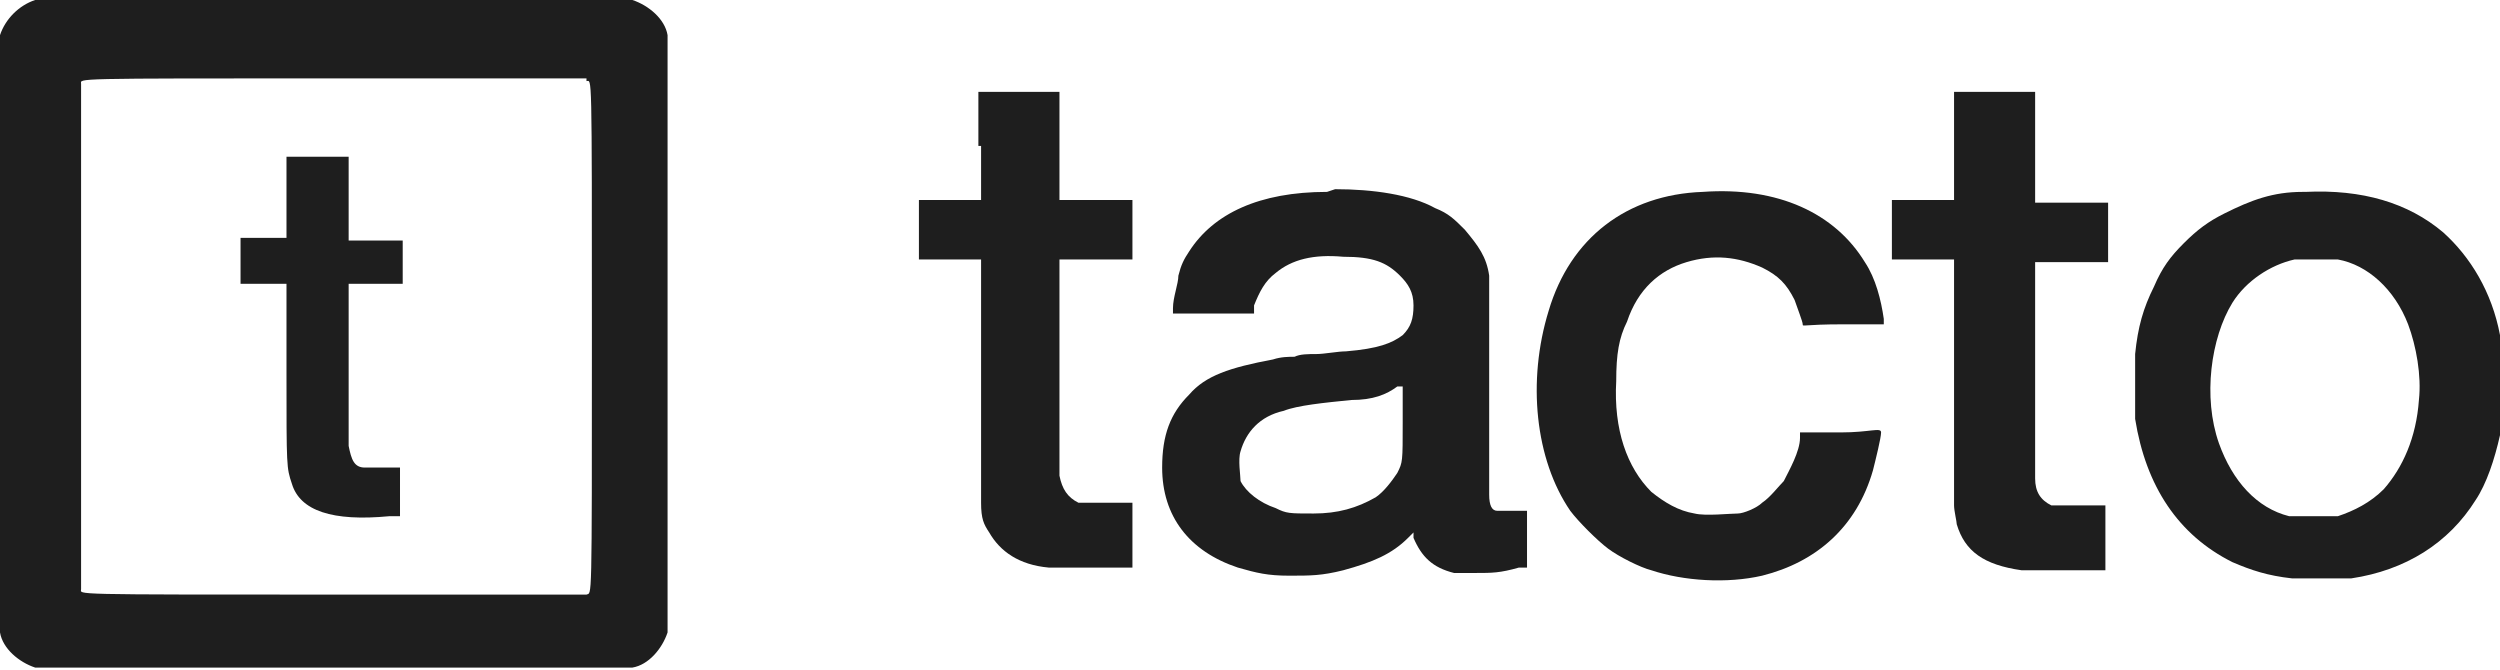
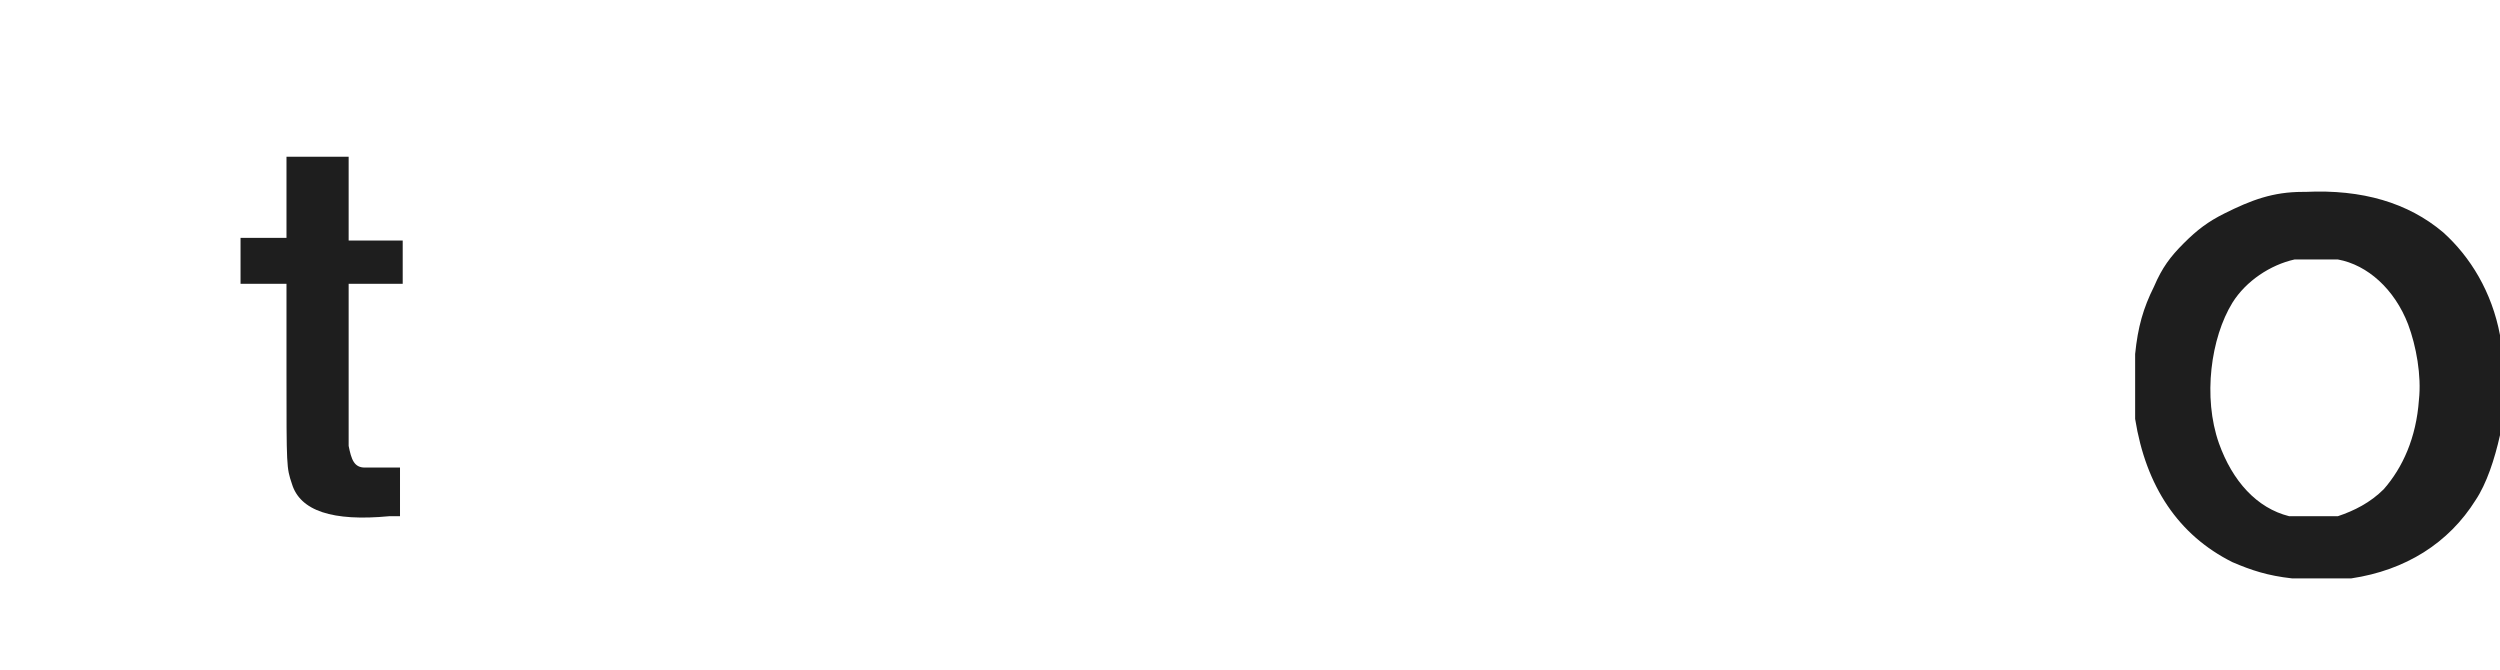
<svg xmlns="http://www.w3.org/2000/svg" id="Layer_1_copy_6" version="1.1" viewBox="0 0 92.5 24.8">
  <defs>
    <style>
      .st0 {
        fill: #1e1e1e;
      }
    </style>
  </defs>
-   <path class="st0" d="M1.3,0C.7.2.2.7,0,1.3,0,1.6,0,23.2,0,23.4c.1.6.7,1.1,1.3,1.3.2,0,21.9,0,22.1,0,.6-.1,1.1-.7,1.3-1.3,0-.2,0-21.9,0-22.1-.1-.6-.7-1.1-1.3-1.3C23.2,0,1.5,0,1.3,0ZM21.7,3c.2,0,.2-.6.2,9.5s0,9.4-.2,9.5c0,0-2.2,0-9.3,0-10,0-9.4,0-9.4-.2,0-.1,0-18.5,0-18.7,0-.2-.5-.2,9.4-.2,7.1,0,9.3,0,9.3,0Z" />
  <path class="st0" d="M10.6,7.3v1.5h-1.7v1.7h1.7v3.3c0,3.5,0,3.5.2,4.1.3,1,1.5,1.4,3.6,1.2.2,0,.4,0,.4,0h0v-.9c0-.8,0-.9,0-.9-.1,0-1.2,0-1.3,0-.4,0-.5-.3-.6-.8,0-.1,0-1.5,0-3.1v-2.9h1s1,0,1,0v-.8s0-.8,0-.8h-2v-3.1h-2.3v1.5Z" />
-   <path class="st0" d="M36.3,5.4v2h-2.3v2.2h2.3v4.3c0,4.2,0,4.3,0,4.7,0,.6.1.8.3,1.1.4.7,1.1,1.2,2.2,1.3.6,0,1.7,0,2.5,0,.3,0,.6,0,.6,0,0,0,0-.5,0-1.2,0-1.1,0-1.2,0-1.2-.2,0-.6,0-1.2,0-.5,0-.6,0-.8,0-.4-.2-.6-.5-.7-1,0-.2,0-1.8,0-4.1v-3.9h2.7v-2.2h-2.7V3.4h-3v2Z" />
-   <path class="st0" d="M72.3,5.4v2h-2.3v2.2h2.3v4.3c0,4.3,0,4.3,0,4.8,0,.2.1.6.1.7.3,1,1,1.5,2.4,1.7.6,0,1.7,0,2.5,0,.3,0,.6,0,.6,0,0,0,0-.5,0-1.2,0-1,0-1.2,0-1.2-.2,0-.6,0-1.2,0-.5,0-.6,0-.8,0-.4-.2-.6-.5-.6-1,0-.2,0-1.8,0-4.1v-3.9h2.7v-2.2h-2.7V3.4h-3v2Z" />
-   <path class="st0" d="M49.1,7.1c-2.5,0-4.2.8-5.1,2.2-.2.3-.3.5-.4.9,0,.3-.2.8-.2,1.2v.2s1.5,0,1.5,0h1.5v-.3c.2-.5.4-.9.8-1.2.6-.5,1.4-.7,2.5-.6,1.1,0,1.6.2,2.1.7.3.3.5.6.5,1.1s-.1.8-.4,1.1c-.4.3-.9.5-2.1.6-.3,0-.8.1-1.1.1-.3,0-.6,0-.8.1-.2,0-.5,0-.8.1-1.6.3-2.5.6-3.1,1.3-.7.7-1,1.5-1,2.7,0,1.8,1,3.1,2.8,3.7.7.2,1.1.3,1.9.3.8,0,1.2,0,2-.2,1.1-.3,1.8-.6,2.4-1.2l.2-.2v.2c.3.7.7,1.1,1.5,1.3.2,0,.4,0,.8,0,.6,0,.9,0,1.6-.2h.3v-2.1h-.5c-.4,0-.5,0-.6,0-.2,0-.3-.2-.3-.6,0-.1,0-1.8,0-4,0-3.7,0-3.8,0-4.1-.1-.7-.4-1.1-.9-1.7-.4-.4-.6-.6-1.1-.8-.9-.5-2.3-.7-3.7-.7ZM51.9,15.6c0,1.5,0,1.5-.2,1.9-.2.3-.5.7-.8.9-.7.4-1.4.6-2.3.6s-1,0-1.4-.2c-.6-.2-1.1-.6-1.3-1,0-.2-.1-.8,0-1.1.2-.7.7-1.3,1.6-1.5.5-.2,1.5-.3,2.5-.4.8,0,1.3-.2,1.7-.5,0,0,.1,0,.2,0,0,0,0,.6,0,1.3Z" />
-   <path class="st0" d="M63,7.1c-2.8.1-4.9,1.7-5.7,4.4-.8,2.6-.5,5.5.8,7.4.3.4,1,1.1,1.4,1.4.4.3,1.2.7,1.6.8,1.2.4,2.8.5,4.1.2,2-.5,3.5-1.8,4.1-3.9.1-.4.3-1.2.3-1.4s-.4,0-1.5,0h-1.5v.2c0,.5-.4,1.2-.6,1.6-.2.2-.5.6-.8.8-.2.2-.7.4-.9.4-.3,0-1.2.1-1.6,0-.6-.1-1.1-.4-1.6-.8-.9-.9-1.4-2.3-1.3-4.1,0-1,.1-1.6.4-2.2.4-1.2,1.2-1.9,2.2-2.2,1-.3,1.9-.2,2.8.2.6.3.9.6,1.2,1.2.1.3.3.8.3.9s0,0,1.5,0h1.5v-.2c-.1-.7-.3-1.5-.7-2.1-1.1-1.8-3.2-2.8-6-2.6Z" />
-   <path class="st0" d="M85.2,7.1c-1.1,0-1.9.3-2.9.8-.6.3-1,.6-1.5,1.1-.5.5-.8.9-1.1,1.6-.4.8-.6,1.5-.7,2.5,0,.6,0,1.8,0,2.4.4,2.5,1.6,4.3,3.6,5.3.7.3,1.3.5,2.2.6.5,0,1.8,0,2.2,0,2-.3,3.6-1.3,4.6-2.9.4-.6.7-1.5.9-2.4.2-1.1.2-2.6,0-3.7-.3-1.6-1.1-2.9-2.1-3.8-1.3-1.1-3-1.6-5.1-1.5ZM86.5,9.6c1.1.2,2.1,1.1,2.6,2.4.3.8.5,1.9.4,2.8-.1,1.4-.6,2.5-1.3,3.3-.5.5-1.1.8-1.7,1-.4,0-1.4,0-1.8,0-1.2-.3-2.1-1.3-2.6-2.7-.6-1.7-.3-3.9.5-5.2.5-.8,1.4-1.4,2.3-1.6.1,0,.3,0,.3,0,.1,0,1.1,0,1.3,0Z" />
+   <path class="st0" d="M85.2,7.1c-1.1,0-1.9.3-2.9.8-.6.3-1,.6-1.5,1.1-.5.5-.8.9-1.1,1.6-.4.8-.6,1.5-.7,2.5,0,.6,0,1.8,0,2.4.4,2.5,1.6,4.3,3.6,5.3.7.3,1.3.5,2.2.6.5,0,1.8,0,2.2,0,2-.3,3.6-1.3,4.6-2.9.4-.6.7-1.5.9-2.4.2-1.1.2-2.6,0-3.7-.3-1.6-1.1-2.9-2.1-3.8-1.3-1.1-3-1.6-5.1-1.5ZM86.5,9.6c1.1.2,2.1,1.1,2.6,2.4.3.8.5,1.9.4,2.8-.1,1.4-.6,2.5-1.3,3.3-.5.5-1.1.8-1.7,1-.4,0-1.4,0-1.8,0-1.2-.3-2.1-1.3-2.6-2.7-.6-1.7-.3-3.9.5-5.2.5-.8,1.4-1.4,2.3-1.6.1,0,.3,0,.3,0,.1,0,1.1,0,1.3,0" />
</svg>